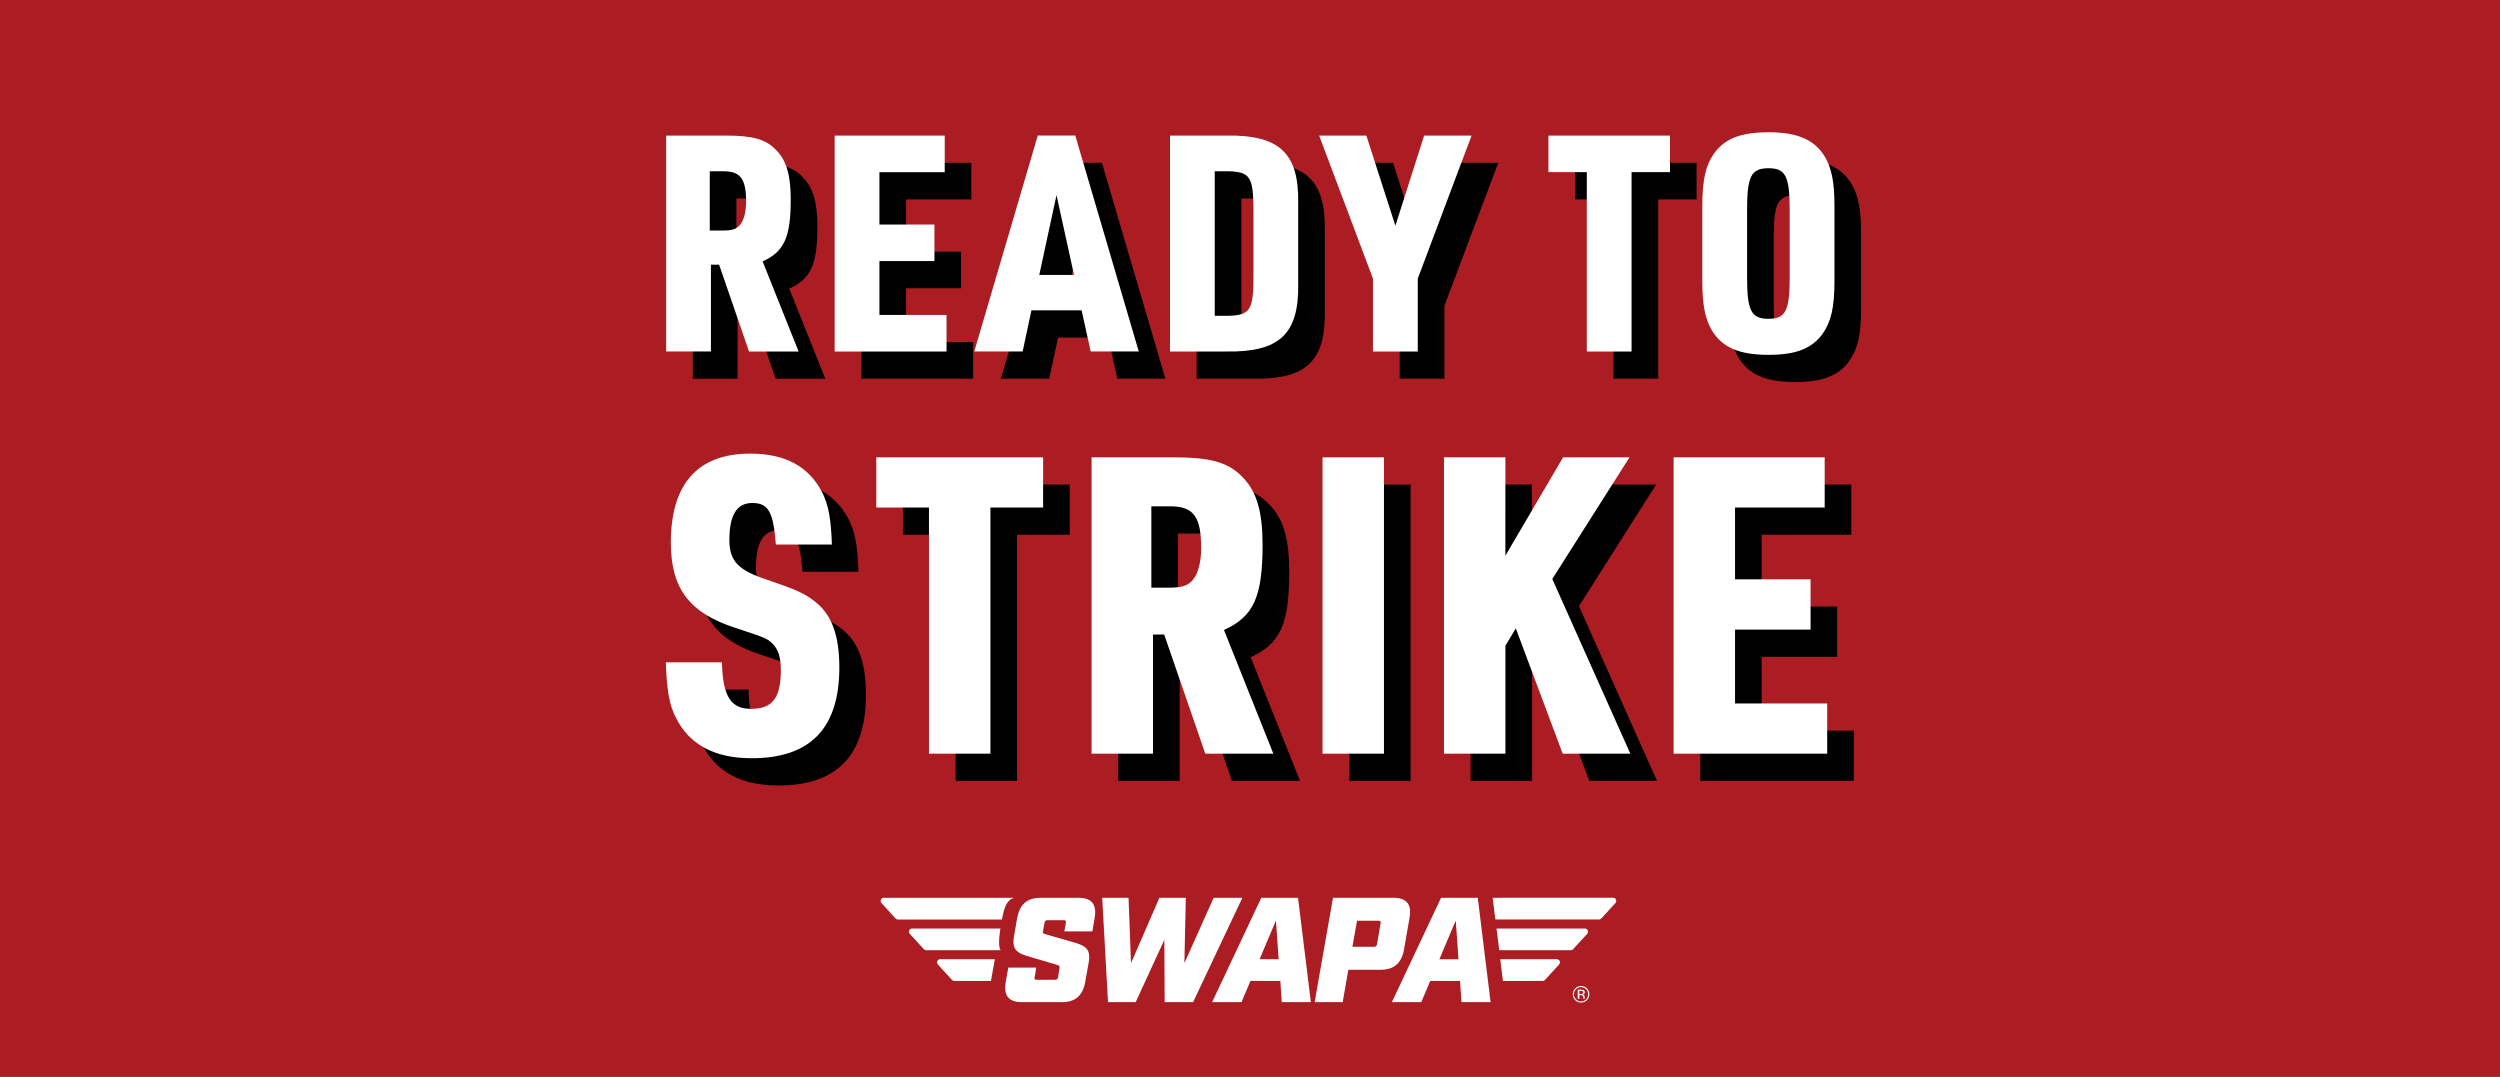
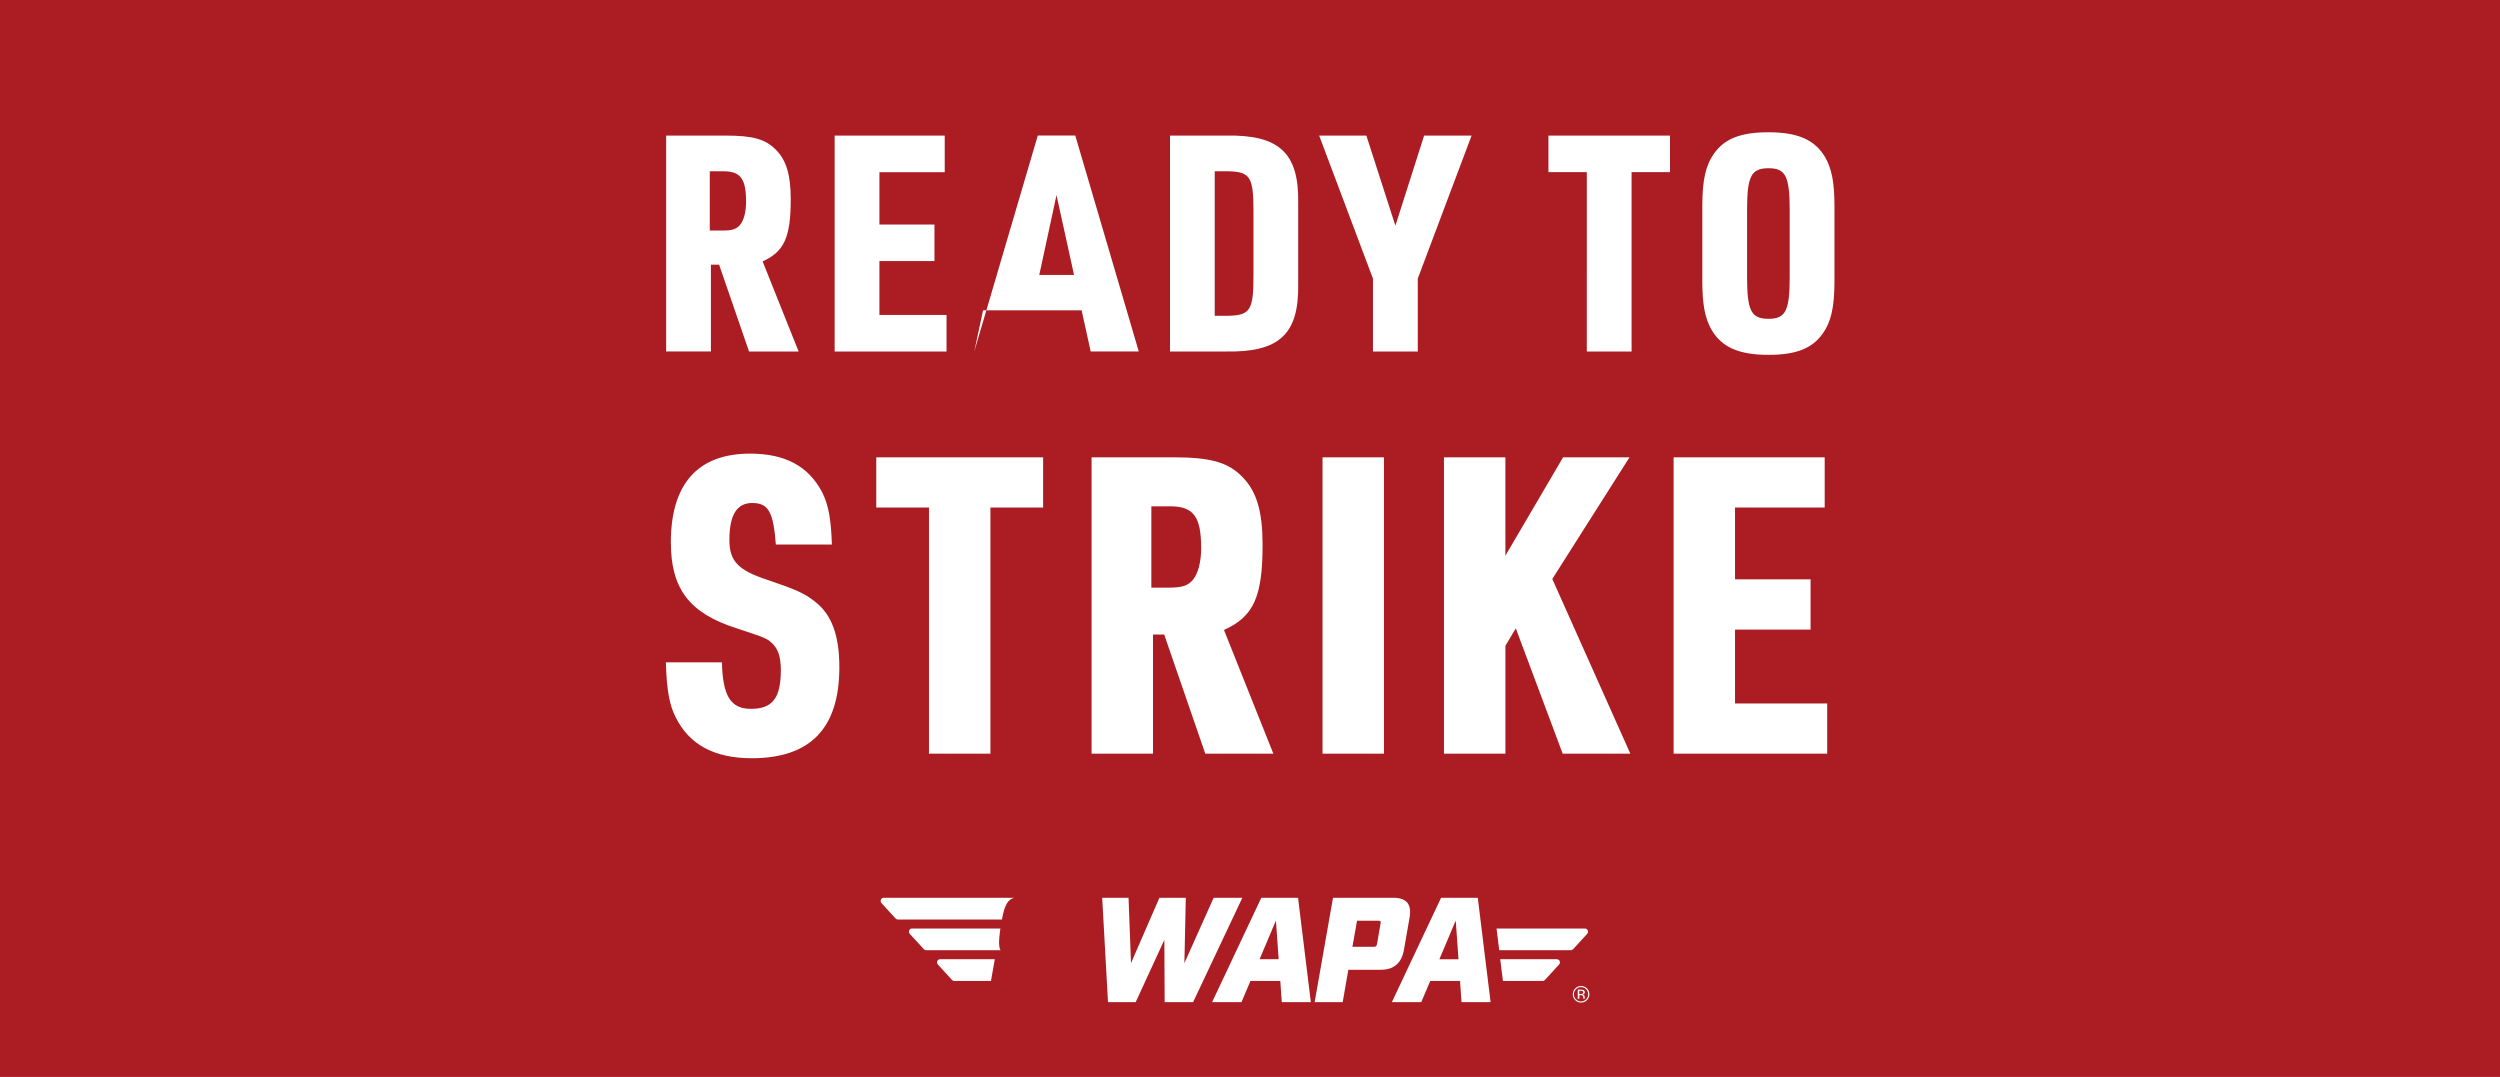
<svg xmlns="http://www.w3.org/2000/svg" xmlns:xlink="http://www.w3.org/1999/xlink" version="1.1" id="Layer_1" x="0px" y="0px" viewBox="0 0 650 280" style="enable-background:new 0 0 650 280;" xml:space="preserve">
  <style type="text/css">
	.st0{fill:#AB1D22;}
	.st1{clip-path:url(#SVGID_00000036249989267570666650000012150493751621859995_);}
	.st2{clip-path:url(#SVGID_00000072278075805460349630000012768808390350194339_);fill:#FFFFFF;}
	.st3{clip-path:url(#SVGID_00000146496894626644938500000012403849740321165755_);fill:#FFFFFF;}
</style>
  <rect class="st0" width="650" height="280" />
  <g>
    <defs>
-       <rect id="SVGID_1_" width="650" height="280" />
-     </defs>
+       </defs>
    <clipPath id="SVGID_00000139281121052730085210000007855571821715729285_">
      <use xlink:href="#SVGID_1_" style="overflow:visible;" />
    </clipPath>
    <path style="clip-path:url(#SVGID_00000139281121052730085210000007855571821715729285_);" d="M442.06,203.03h39.93v-13.06h-23.96   v-19.21h19.64v-13.06h-19.64v-18.67h23.31v-13.06h-39.28V203.03z M382.37,203.03h15.97v-28.06l2.7-4.53l12.19,32.59h17.59   l-20.29-45.43l20.07-31.62h-17.27l-15,25.57v-25.57h-15.97V203.03z M350.79,203.03h15.97v-77.05h-15.97V203.03z M306.27,159.86   v-21.15h4.86c6.15,0,8.09,2.7,8.09,10.9c0,3.45-0.76,6.47-2.05,8.09c-1.3,1.62-2.81,2.16-6.37,2.16H306.27z M306.71,172.06h2.91   l10.68,30.97H338l-12.84-32.16c7.66-3.45,10.04-8.52,10.04-22.12c0-8.63-1.51-13.92-5.29-17.7c-3.67-3.78-8.2-5.07-18.02-5.07   h-21.15v77.05h15.97V172.06z M248.47,203.03h15.97v-63.99h13.7v-13.06h-43.38v13.06h13.7V203.03z M180.04,179.29   c0.22,7.01,0.86,11.01,2.59,14.35c3.56,7.12,10.14,10.58,19.75,10.58c15.21,0,22.77-7.77,22.77-23.63c0-8.2-1.94-13.6-6.15-16.94   c-2.81-2.27-4.96-3.24-12.62-5.83c-7.55-2.48-9.82-4.86-9.82-10.36c0-6.47,1.94-9.6,5.93-9.6c4.21,0,5.5,2.27,6.15,10.79h14.57   c-0.21-6.47-0.86-10.36-2.59-13.7c-3.56-6.69-9.6-9.93-18.67-9.93c-13.6,0-20.61,7.88-20.61,23.09c0,12.09,4.86,18.45,17.16,22.34   c7.77,2.59,7.88,2.59,9.5,4.21c1.29,1.4,1.94,3.45,1.94,6.58c0,7.34-2.16,10.14-7.77,10.14c-5.29,0-7.34-3.35-7.55-12.09H180.04z" />
    <path style="clip-path:url(#SVGID_00000139281121052730085210000007855571821715729285_);" d="M472.25,79.2   c0,8.73-1.1,10.77-5.5,10.77c-4.48,0-5.58-2.04-5.58-10.77V61.59c0-8.73,1.1-10.77,5.58-10.77c4.4,0,5.5,2.04,5.5,10.77V79.2z    M449.53,80.14c0,6.13,0.71,9.75,2.44,12.74c2.67,4.48,7.08,6.45,14.78,6.45c7.15,0,11.32-1.65,14.07-5.5   c2.2-3.07,3.07-6.92,3.07-13.68v-19.5c0-6.13-0.71-9.75-2.44-12.74c-2.67-4.48-7.08-6.45-14.7-6.45c-7.23,0-11.4,1.65-14.15,5.5   c-2.2,3.07-3.07,6.92-3.07,13.68V80.14z M419.49,98.46h11.64V51.84h9.98v-9.51h-31.61v9.51h9.99V98.46z M363.91,98.46h11.64V79.51   l13.99-37.19H377.2l-7.47,23.43l-7.55-23.43h-12.26l13.99,37.19V98.46z M322.76,89.18V51.6h3.54c5.66,0.16,6.53,1.42,6.53,10.38   v16.82c0,8.96-0.86,10.22-6.53,10.38H322.76z M311.12,98.46h14.62c13.84,0.24,18.95-4.56,18.71-17.61V59.94   c0.24-13.05-4.88-17.85-18.71-17.61h-14.62V98.46z M286.18,78.57h-9.04l4.48-20.76L286.18,78.57z M288.14,87.77l2.36,10.69H303   l-16.51-56.14h-9.75l-16.51,56.14h12.58l2.28-10.69H288.14z M223.93,98.46h29.09v-9.51h-17.45V74.95h14.31v-9.51h-14.31v-13.6   h16.98v-9.51h-28.62V98.46z M191.46,67.01V51.6H195c4.48,0,5.9,1.97,5.9,7.94c0,2.52-0.55,4.72-1.49,5.9   c-0.94,1.18-2.04,1.57-4.64,1.57H191.46z M191.78,75.9h2.12l7.78,22.57h12.89l-9.36-23.43c5.58-2.52,7.31-6.21,7.31-16.12   c0-6.29-1.1-10.14-3.85-12.89c-2.67-2.75-5.98-3.7-13.13-3.7h-15.41v56.14h11.64V75.9z" />
  </g>
  <g>
    <defs>
      <rect id="SVGID_00000015355183097475804940000015414139500275956909_" x="174.34" y="225.62" width="300.53" height="42.84" />
    </defs>
    <clipPath id="SVGID_00000164494882570806721470000002634625835181279133_">
      <use xlink:href="#SVGID_00000015355183097475804940000015414139500275956909_" style="overflow:visible;" />
    </clipPath>
-     <path style="clip-path:url(#SVGID_00000164494882570806721470000002634625835181279133_);fill:#FFFFFF;" d="M280.35,233.42h-9.81   c-0.7,0-1.34,0.07-1.92,0.21c-2.29,0.55-3.64,2.21-4.16,5.06l-0.05,0.27l-0.23,1.35l-0.53,3.11c-0.16,0.9-0.19,1.62-0.09,2.22   c0.1,0.63,0.35,1.11,0.73,1.51c0.75,0.78,2.05,1.22,3.86,1.74l0.88,0.26l5.83,1.72c0.54,0.15,0.7,0.27,0.62,0.81l-0.39,2.37   c-0.12,0.54-0.31,0.7-0.85,0.7h-4.69c-0.54,0-0.66-0.15-0.54-0.7l0.43-2.48h-0.88h-6.4l-0.16,0.9l-0.5,2.82   c-0.62,3.57,0.74,5.27,4.23,5.27h10.35c3.49,0,5.46-1.71,6.08-5.27l0.89-5c0.66-3.72-0.89-4.46-4.5-5.46l-6.74-1.94   c-0.62-0.19-0.74-0.31-0.62-0.85l0.39-2.09c0.08-0.54,0.27-0.7,0.77-0.7h4.19c0.54,0,0.66,0.15,0.58,0.7l-0.39,2.21h7.29l0.58-3.45   C285.23,235.12,283.84,233.42,280.35,233.42" />
    <polygon style="clip-path:url(#SVGID_00000164494882570806721470000002634625835181279133_);fill:#FFFFFF;" points="315.55,233.42    307.94,250.42 308.31,233.42 301.45,233.42 294.06,250.42 293.42,233.42 286.57,233.42 288.08,260.55 295.28,260.55 302.73,244.37    302.81,260.55 310.21,260.55 323.01,233.42  " />
    <path style="clip-path:url(#SVGID_00000164494882570806721470000002634625835181279133_);fill:#FFFFFF;" d="M327.94,233.42   l-12.79,27.13h7.64l2.33-5.5h7.76l0.38,5.5h7.56l-3.33-27.13H327.94z M327.49,249.4l4.25-10.05l0.71,10.05H327.49z" />
    <path style="clip-path:url(#SVGID_00000164494882570806721470000002634625835181279133_);fill:#FFFFFF;" d="M365.04,246.87   l1.43-8.18c0.66-3.57-0.74-5.27-4.23-5.27h-15.66l-4.77,27.13h7.29l1.47-8.41h8.37C362.44,252.14,364.42,250.43,365.04,246.87    M357.21,246.17h-5.58l1.2-6.78h5.58c0.5,0,0.66,0.15,0.54,0.7l-0.93,5.39C357.91,246.01,357.71,246.17,357.21,246.17" />
    <path style="clip-path:url(#SVGID_00000164494882570806721470000002634625835181279133_);fill:#FFFFFF;" d="M385.9,247.14   l-0.18-1.5l-0.65-5.33l-0.17-1.35l-0.65-5.33l-0.03-0.21h-9.54l-12.79,27.13h7.64l2.33-5.5h7.75l0.38,5.5h7.56l-0.99-8.09   L385.9,247.14z M377.86,240.83l0.22-0.52l0.41-0.96l0.07,0.96l0.38,5.33l0.11,1.52l0.04,0.54l0.12,1.71h-4.97L377.86,240.83z" />
-     <path style="clip-path:url(#SVGID_00000164494882570806721470000002634625835181279133_);fill:#FFFFFF;" d="M419.42,233.41   l-31.33,0.01l0.7,5.65l26.96-0.01c0.22,0,0.44-0.09,0.59-0.26l3.66-4C420.49,234.27,420.12,233.41,419.42,233.41" />
    <path style="clip-path:url(#SVGID_00000164494882570806721470000002634625835181279133_);fill:#FFFFFF;" d="M412.08,241.41H389.1   l0.7,5.65h18.62c0.22,0,0.44-0.1,0.59-0.27l3.66-4C413.15,242.27,412.78,241.41,412.08,241.41" />
    <path style="clip-path:url(#SVGID_00000164494882570806721470000002634625835181279133_);fill:#FFFFFF;" d="M404.78,249.4h-14.72   l0.7,5.65l10.38,0c0.22,0,0.43-0.14,0.59-0.31l3.65-3.99C405.85,250.23,405.48,249.4,404.78,249.4" />
    <path style="clip-path:url(#SVGID_00000164494882570806721470000002634625835181279133_);fill:#FFFFFF;" d="M412.6,260.04   c-0.42,0.42-0.93,0.63-1.53,0.63c-0.6,0-1.11-0.21-1.52-0.63c-0.42-0.42-0.62-0.93-0.62-1.53c0-0.59,0.21-1.1,0.63-1.52   c0.42-0.42,0.93-0.63,1.52-0.63c0.6,0,1.11,0.21,1.53,0.63c0.42,0.42,0.63,0.93,0.63,1.52C413.23,259.1,413.02,259.61,412.6,260.04    M409.76,257.2c-0.36,0.36-0.54,0.8-0.54,1.31c0,0.52,0.18,0.96,0.54,1.32c0.36,0.36,0.8,0.55,1.31,0.55   c0.51,0,0.95-0.18,1.31-0.55c0.36-0.36,0.54-0.8,0.54-1.32c0-0.51-0.18-0.95-0.54-1.31c-0.36-0.36-0.8-0.55-1.31-0.55   C410.56,256.65,410.13,256.83,409.76,257.2 M411.03,257.32c0.29,0,0.51,0.03,0.65,0.08c0.24,0.1,0.37,0.3,0.37,0.6   c0,0.21-0.08,0.37-0.23,0.47c-0.08,0.05-0.2,0.09-0.34,0.11c0.18,0.03,0.32,0.11,0.41,0.23s0.13,0.25,0.13,0.37v0.17   c0,0.05,0,0.11,0.01,0.18c0,0.06,0.01,0.1,0.02,0.12l0.02,0.03h-0.39c0-0.01,0-0.02-0.01-0.02c0-0.01,0-0.02-0.01-0.03l-0.01-0.08   v-0.19c0-0.27-0.07-0.45-0.22-0.54c-0.09-0.05-0.24-0.08-0.46-0.08h-0.33v0.93h-0.42v-2.37H411.03z M411.48,257.69   c-0.11-0.06-0.27-0.09-0.51-0.09h-0.36v0.86H411c0.18,0,0.31-0.02,0.4-0.05c0.16-0.07,0.24-0.19,0.24-0.37   C411.64,257.87,411.59,257.75,411.48,257.69" />
    <path style="clip-path:url(#SVGID_00000164494882570806721470000002634625835181279133_);fill:#FFFFFF;" d="M260.11,241.41   l-22.99,0c-0.7,0-1.06,0.86-0.58,1.39l3.67,4c0.15,0.17,0.36,0.26,0.58,0.26l19.38,0C259.29,246.04,260.11,241.41,260.11,241.41" />
    <path style="clip-path:url(#SVGID_00000164494882570806721470000002634625835181279133_);fill:#FFFFFF;" d="M263.7,233.42h-33.93   c-0.7,0-1.06,0.86-0.58,1.39l3.66,4c0.15,0.17,0.37,0.26,0.59,0.26l27.06,0C260.89,237.35,261.25,234.06,263.7,233.42" />
    <path style="clip-path:url(#SVGID_00000164494882570806721470000002634625835181279133_);fill:#FFFFFF;" d="M258.65,249.4h-14.23   c-0.69,0-1.05,0.84-0.58,1.36l3.63,3.97c0.15,0.16,0.36,0.32,0.58,0.32h9.6L258.65,249.4z" />
  </g>
  <g>
    <defs>
      <rect id="SVGID_00000147909031275386815770000017010745445990644903_" width="650" height="280" />
    </defs>
    <clipPath id="SVGID_00000096742708403615216230000002982754952175865279_">
      <use xlink:href="#SVGID_00000147909031275386815770000017010745445990644903_" style="overflow:visible;" />
    </clipPath>
    <path style="clip-path:url(#SVGID_00000096742708403615216230000002982754952175865279_);fill:#FFFFFF;" d="M435.14,195.95h39.93   V182.9h-23.96v-19.21h19.64v-13.06h-19.64v-18.67h23.31V118.9h-39.28V195.95z M375.44,195.95h15.97V167.9l2.7-4.53l12.19,32.59   h17.59l-20.29-45.43l20.07-31.62h-17.27l-15,25.57V118.9h-15.97V195.95z M343.86,195.95h15.97V118.9h-15.97V195.95z M299.35,152.79   v-21.15h4.86c6.15,0,8.09,2.7,8.09,10.9c0,3.45-0.76,6.47-2.05,8.09c-1.29,1.62-2.81,2.16-6.37,2.16H299.35z M299.78,164.98h2.91   l10.68,30.97h17.7l-12.84-32.16c7.66-3.45,10.04-8.52,10.04-22.12c0-8.63-1.51-13.92-5.29-17.7c-3.67-3.78-8.2-5.07-18.02-5.07   h-21.15v77.05h15.97V164.98z M241.54,195.95h15.97v-63.99h13.7V118.9h-43.38v13.06h13.7V195.95z M173.12,172.21   c0.22,7.01,0.86,11.01,2.59,14.35c3.56,7.12,10.14,10.58,19.75,10.58c15.21,0,22.77-7.77,22.77-23.63c0-8.2-1.94-13.6-6.15-16.94   c-2.81-2.27-4.96-3.24-12.62-5.83c-7.55-2.48-9.82-4.86-9.82-10.36c0-6.48,1.94-9.6,5.93-9.6c4.21,0,5.5,2.27,6.15,10.79h14.57   c-0.21-6.47-0.86-10.36-2.59-13.7c-3.56-6.69-9.6-9.93-18.67-9.93c-13.6,0-20.61,7.88-20.61,23.09c0,12.09,4.86,18.45,17.16,22.34   c7.77,2.59,7.88,2.59,9.5,4.21c1.29,1.4,1.94,3.45,1.94,6.58c0,7.34-2.16,10.14-7.77,10.14c-5.29,0-7.34-3.35-7.55-12.09H173.12z" />
-     <path style="clip-path:url(#SVGID_00000096742708403615216230000002982754952175865279_);fill:#FFFFFF;" d="M465.32,72.12   c0,8.73-1.1,10.77-5.5,10.77c-4.48,0-5.58-2.04-5.58-10.77V54.51c0-8.73,1.1-10.77,5.58-10.77c4.4,0,5.5,2.04,5.5,10.77V72.12z    M442.6,73.07c0,6.13,0.71,9.75,2.44,12.74c2.67,4.48,7.08,6.45,14.78,6.45c7.15,0,11.32-1.65,14.07-5.5   c2.2-3.07,3.07-6.92,3.07-13.68v-19.5c0-6.13-0.71-9.75-2.44-12.74c-2.67-4.48-7.08-6.45-14.7-6.45c-7.23,0-11.4,1.65-14.15,5.5   c-2.2,3.07-3.07,6.92-3.07,13.68V73.07z M412.57,91.39h11.64V44.76h9.99v-9.51h-31.61v9.51h9.98V91.39z M356.98,91.39h11.64V72.44   l13.99-37.19h-12.34l-7.47,23.43l-7.55-23.43h-12.27l13.99,37.19V91.39z M315.83,82.11V44.53h3.54c5.66,0.16,6.53,1.42,6.53,10.38   v16.82c0,8.96-0.87,10.22-6.53,10.38H315.83z M304.2,91.39h14.62c13.84,0.24,18.95-4.56,18.71-17.61V52.86   c0.24-13.05-4.88-17.85-18.71-17.61H304.2V91.39z M279.25,71.49h-9.04l4.48-20.76L279.25,71.49z M281.22,80.69l2.36,10.69h12.5   l-16.51-56.14h-9.75l-16.51,56.14h12.58l2.28-10.69H281.22z M217.01,91.39h29.09v-9.51h-17.45V67.88h14.31v-9.51h-14.31v-13.6   h16.98v-9.51h-28.62V91.39z M184.54,59.94V44.53h3.54c4.48,0,5.9,1.97,5.9,7.94c0,2.52-0.55,4.72-1.49,5.9   c-0.94,1.18-2.04,1.57-4.64,1.57H184.54z M184.85,68.82h2.12l7.78,22.57h12.89l-9.36-23.43c5.58-2.52,7.31-6.21,7.31-16.12   c0-6.29-1.1-10.14-3.85-12.89c-2.67-2.75-5.98-3.7-13.13-3.7h-15.41v56.14h11.64V68.82z" />
+     <path style="clip-path:url(#SVGID_00000096742708403615216230000002982754952175865279_);fill:#FFFFFF;" d="M465.32,72.12   c0,8.73-1.1,10.77-5.5,10.77c-4.48,0-5.58-2.04-5.58-10.77V54.51c0-8.73,1.1-10.77,5.58-10.77c4.4,0,5.5,2.04,5.5,10.77V72.12z    M442.6,73.07c0,6.13,0.71,9.75,2.44,12.74c2.67,4.48,7.08,6.45,14.78,6.45c7.15,0,11.32-1.65,14.07-5.5   c2.2-3.07,3.07-6.92,3.07-13.68v-19.5c0-6.13-0.71-9.75-2.44-12.74c-2.67-4.48-7.08-6.45-14.7-6.45c-7.23,0-11.4,1.65-14.15,5.5   c-2.2,3.07-3.07,6.92-3.07,13.68V73.07z M412.57,91.39h11.64V44.76h9.99v-9.51h-31.61v9.51h9.98V91.39z M356.98,91.39h11.64V72.44   l13.99-37.19h-12.34l-7.47,23.43l-7.55-23.43h-12.27l13.99,37.19V91.39z M315.83,82.11V44.53h3.54c5.66,0.16,6.53,1.42,6.53,10.38   v16.82c0,8.96-0.87,10.22-6.53,10.38H315.83z M304.2,91.39h14.62c13.84,0.24,18.95-4.56,18.71-17.61V52.86   c0.24-13.05-4.88-17.85-18.71-17.61H304.2V91.39z M279.25,71.49h-9.04l4.48-20.76L279.25,71.49z M281.22,80.69l2.36,10.69h12.5   l-16.51-56.14h-9.75l-16.51,56.14l2.28-10.69H281.22z M217.01,91.39h29.09v-9.51h-17.45V67.88h14.31v-9.51h-14.31v-13.6   h16.98v-9.51h-28.62V91.39z M184.54,59.94V44.53h3.54c4.48,0,5.9,1.97,5.9,7.94c0,2.52-0.55,4.72-1.49,5.9   c-0.94,1.18-2.04,1.57-4.64,1.57H184.54z M184.85,68.82h2.12l7.78,22.57h12.89l-9.36-23.43c5.58-2.52,7.31-6.21,7.31-16.12   c0-6.29-1.1-10.14-3.85-12.89c-2.67-2.75-5.98-3.7-13.13-3.7h-15.41v56.14h11.64V68.82z" />
  </g>
</svg>